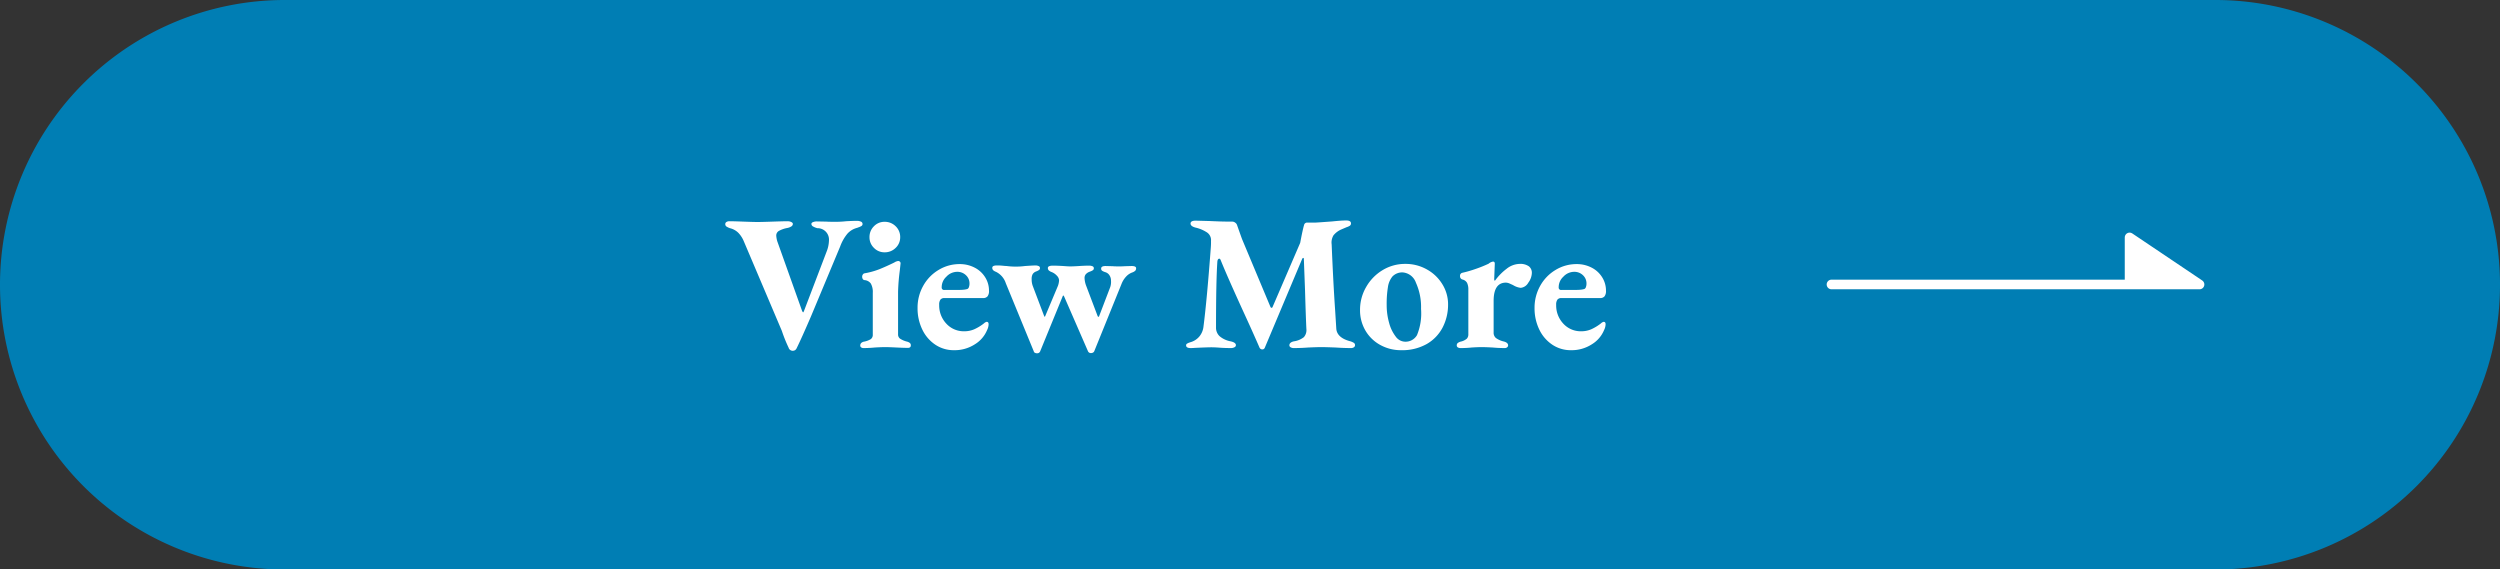
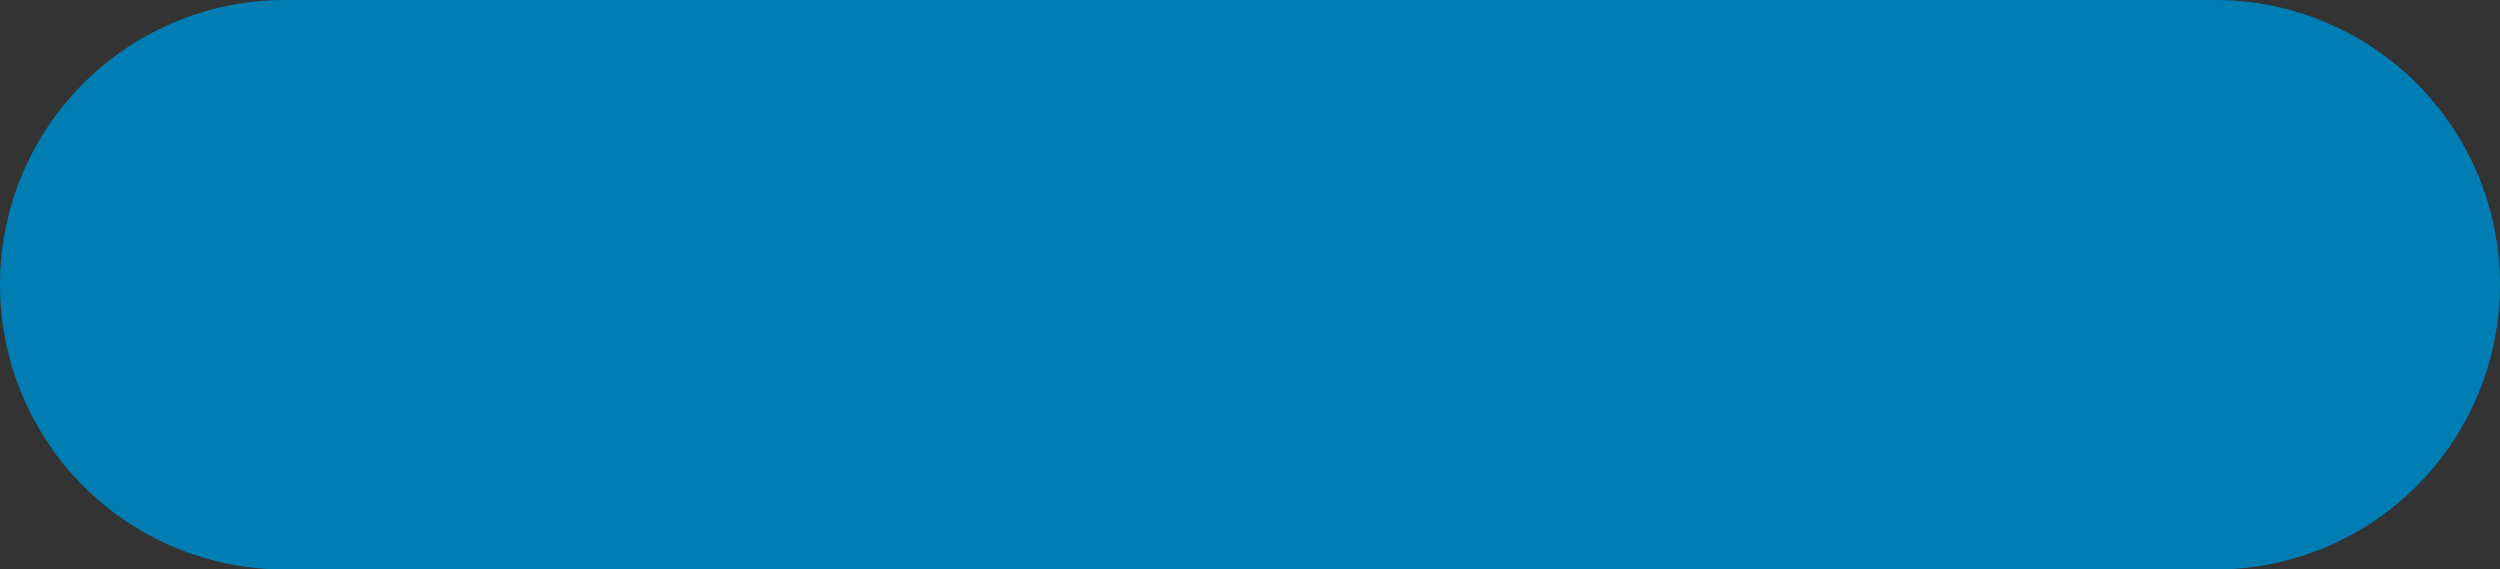
<svg xmlns="http://www.w3.org/2000/svg" width="259" height="59" viewBox="0 0 259 59">
  <rect x="0" y="0" width="259" height="59" fill="#333333" stroke="none" />
  <g id="グループ_214" data-name="グループ 214" transform="translate(-948 -4646.248)">
    <path id="パス_136" data-name="パス 136" d="M29.5,0h200a29.5,29.5,0,0,1,0,59H29.5a29.5,29.5,0,0,1,0-59Z" transform="translate(948 4646.248)" fill="#007eb4" />
-     <path id="パス_137" data-name="パス 137" d="M-38.9.34a.441.441,0,0,1-.4-.32A15.025,15.025,0,0,1-40-1.72L-43.94-11a2.8,2.8,0,0,0-.56-.87,1.839,1.839,0,0,0-.88-.49,1.729,1.729,0,0,1-.37-.18.3.3,0,0,1-.11-.26.235.235,0,0,1,.12-.2.529.529,0,0,1,.3-.08q.42,0,1.46.04,1.08.04,1.46.04.4,0,1.56-.04t1.56-.04a.858.858,0,0,1,.37.08q.17.08.17.2a.317.317,0,0,1-.18.27,1.156,1.156,0,0,1-.4.15,2.871,2.871,0,0,0-.88.31.55.55,0,0,0-.26.49,2.741,2.741,0,0,0,.1.56l2.58,7.24q.08.14.1.14.04,0,.1-.16l2.34-6.14a3.3,3.3,0,0,0,.24-1.14,1.182,1.182,0,0,0-1.2-1.28,1.654,1.654,0,0,1-.43-.17.316.316,0,0,1-.19-.27q0-.12.17-.19a1.076,1.076,0,0,1,.41-.07l.98.02q.26.02.94.02a9.955,9.955,0,0,0,1.1-.06q.72-.04,1.1-.04a1.011,1.011,0,0,1,.43.08.256.256,0,0,1,.17.24.232.232,0,0,1-.11.21,1.242,1.242,0,0,1-.25.12q-.14.05-.18.07a2.028,2.028,0,0,0-1.02.6,4.5,4.5,0,0,0-.76,1.34L-37-3.18Q-37.94-1-38.44.02a.59.59,0,0,1-.18.25A.483.483,0,0,1-38.9.34Zm7.34-.28a.375.375,0,0,1-.22-.07.22.22,0,0,1-.1-.19q0-.3.36-.4a2.081,2.081,0,0,0,.74-.27.549.549,0,0,0,.2-.47V-5.66a1.776,1.776,0,0,0-.2-.96.881.881,0,0,0-.66-.36.247.247,0,0,1-.18-.12.458.458,0,0,1-.06-.24.375.375,0,0,1,.07-.22.274.274,0,0,1,.15-.12,7.928,7.928,0,0,0,1.59-.44q.69-.28,1.51-.68a.993.993,0,0,1,.4-.16.257.257,0,0,1,.19.07.231.231,0,0,1,.07.17l-.08.74a21.164,21.164,0,0,0-.18,2.2v4.42a.533.533,0,0,0,.2.44A2.354,2.354,0,0,0-27-.6a.778.778,0,0,1,.27.14.3.3,0,0,1,.09.24q0,.26-.3.26-.42,0-1.22-.04T-29.3-.04q-.34,0-1.06.04Q-30.96.06-31.56.06Zm2.2-9.92a1.5,1.5,0,0,1-1.1-.46,1.5,1.5,0,0,1-.46-1.1,1.548,1.548,0,0,1,.46-1.14,1.5,1.5,0,0,1,1.1-.46,1.582,1.582,0,0,1,1.15.46,1.531,1.531,0,0,1,.47,1.14,1.485,1.485,0,0,1-.47,1.1A1.582,1.582,0,0,1-29.36-9.86ZM-22.18.28A3.4,3.4,0,0,1-24.1-.29a3.89,3.89,0,0,1-1.35-1.57,5.023,5.023,0,0,1-.49-2.24,4.6,4.6,0,0,1,.58-2.28,4.394,4.394,0,0,1,1.59-1.65,4.16,4.16,0,0,1,2.19-.61,3.317,3.317,0,0,1,1.54.36,2.753,2.753,0,0,1,1.1,1,2.591,2.591,0,0,1,.4,1.4.9.9,0,0,1-.15.58.578.578,0,0,1-.47.18h-4a.5.5,0,0,0-.41.16.867.867,0,0,0-.13.54,2.744,2.744,0,0,0,.74,1.95,2.441,2.441,0,0,0,1.86.79,2.566,2.566,0,0,0,1.04-.21,4.855,4.855,0,0,0,1-.61.614.614,0,0,1,.28-.16q.2,0,.2.26a1.443,1.443,0,0,1-.16.6A3.111,3.111,0,0,1-19.99-.34,3.855,3.855,0,0,1-22.18.28Zm.22-6.24q.46,0,.72-.02a2.193,2.193,0,0,0,.46-.08.317.317,0,0,0,.16-.2,1.019,1.019,0,0,0,.06-.36,1.149,1.149,0,0,0-.37-.87,1.274,1.274,0,0,0-.91-.35,1.536,1.536,0,0,0-1.12.51,1.465,1.465,0,0,0-.48,1.09.247.247,0,0,0,.28.28ZM-13.58.6a.444.444,0,0,1-.2-.05A.208.208,0,0,1-13.9.4l-2.9-7.06a2,2,0,0,0-1.02-1.18.872.872,0,0,1-.29-.17.338.338,0,0,1-.09-.25q0-.24.48-.24a5.853,5.853,0,0,1,.62.03q.28.03.4.03a6.687,6.687,0,0,0,.94.06,6.687,6.687,0,0,0,.94-.06q.9-.06,1.1-.06a.827.827,0,0,1,.31.06.207.207,0,0,1,.15.2.234.234,0,0,1-.08.2,1.018,1.018,0,0,1-.19.11q-.11.05-.17.07a.684.684,0,0,0-.32.27,1.028,1.028,0,0,0-.1.51,1.938,1.938,0,0,0,.12.72l1.18,3.12a.035.035,0,0,0,.04.04q.06,0,.06-.04l1.32-3.14a1.943,1.943,0,0,0,.12-.58.736.736,0,0,0-.22-.47,1.485,1.485,0,0,0-.56-.39.872.872,0,0,1-.29-.17.338.338,0,0,1-.09-.25q0-.24.54-.24.38,0,1.06.04.52.04.7.04.34,0,.94-.04.64-.04,1.04-.04a.881.881,0,0,1,.33.06.207.207,0,0,1,.15.2.234.234,0,0,1-.08.2.929.929,0,0,1-.2.11q-.12.05-.18.07a.976.976,0,0,0-.37.25.6.6,0,0,0-.13.41,2.544,2.544,0,0,0,.18.82l1.18,3.12q.04.06.08.06a.064.064,0,0,0,.06-.04l1.1-2.88a1.694,1.694,0,0,0,.14-.82.986.986,0,0,0-.16-.56.765.765,0,0,0-.42-.32,1.418,1.418,0,0,1-.34-.15.261.261,0,0,1-.1-.23q0-.26.46-.26l.74.02q.24.02.64.02.38,0,.6-.02l.7-.02q.48,0,.48.22a.367.367,0,0,1-.09.27.872.872,0,0,1-.29.17,1.6,1.6,0,0,0-.66.44,2.408,2.408,0,0,0-.48.78L-7.64.4a.305.305,0,0,1-.13.13.425.425,0,0,1-.21.05A.323.323,0,0,1-8.28.4l-2.5-5.74q-.04-.04-.06-.04-.04,0-.06.06L-13.24.4A.327.327,0,0,1-13.58.6ZM2.36.06q-.48,0-.48-.28a.2.2,0,0,1,.1-.18,1.351,1.351,0,0,1,.24-.11q.14-.05.22-.07a1.881,1.881,0,0,0,.83-.58,1.937,1.937,0,0,0,.41-1q.36-2.8.76-8.2a6.665,6.665,0,0,0,.02-.68.955.955,0,0,0-.48-.92,3.623,3.623,0,0,0-1.12-.46q-.52-.14-.52-.42,0-.3.54-.3l1.48.04q.38.02.97.04t1.35.02a.494.494,0,0,1,.29.11.477.477,0,0,1,.19.25q.38,1.08.52,1.46L10.62-4.2a.147.147,0,0,0,.11.09q.07.01.11-.09l2.86-6.64q.26-1.38.4-1.84a.318.318,0,0,1,.32-.26h.86q.12,0,1.74-.12.96-.1,1.44-.1.5,0,.5.3a.277.277,0,0,1-.11.24,1.345,1.345,0,0,1-.35.16l-.56.24a2.125,2.125,0,0,0-.79.6,1.438,1.438,0,0,0-.19.94q.16,3.92.36,6.82l.12,1.92q.08.94,1.46,1.3a1.568,1.568,0,0,1,.36.16.269.269,0,0,1,.12.24.251.251,0,0,1-.12.22.529.529,0,0,1-.3.08q-.74,0-1.62-.06-1.08-.04-1.46-.04-.36,0-1.32.04-.78.06-1.52.06a.62.62,0,0,1-.33-.08.233.233,0,0,1-.13-.2q0-.32.48-.42a2.16,2.16,0,0,0,1.02-.43,1.111,1.111,0,0,0,.26-.87q-.06-1.26-.14-4.02l-.12-3.18q0-.14-.06-.14-.08,0-.14.16L10.06-.04Q9.98.2,9.78.2a.32.32,0,0,1-.3-.2Q8.76-1.66,7.7-3.96q-1.64-3.6-2.24-5.1Q5.4-9.2,5.32-9.2q-.16,0-.2.28-.14,2-.14,6.84a1.2,1.2,0,0,0,.37.91,2.448,2.448,0,0,0,1.13.53q.56.12.56.4a.244.244,0,0,1-.16.22.75.75,0,0,1-.34.08Q5.92.06,5.36.02,4.84-.02,4.5-.02q-.4,0-1.72.06Q2.58.06,2.36.06Zm21.8.22A4.4,4.4,0,0,1,22-.26a3.986,3.986,0,0,1-1.54-1.49A4.153,4.153,0,0,1,19.9-3.9a4.671,4.671,0,0,1,.63-2.36,4.809,4.809,0,0,1,1.7-1.75,4.477,4.477,0,0,1,2.37-.65,4.475,4.475,0,0,1,2.22.57,4.306,4.306,0,0,1,1.61,1.54,3.917,3.917,0,0,1,.59,2.07,5.135,5.135,0,0,1-.56,2.4A4.22,4.22,0,0,1,26.81-.36,5.15,5.15,0,0,1,24.16.28Zm.4-.88a1.367,1.367,0,0,0,1.24-.68A5.916,5.916,0,0,0,26.22-4a6.094,6.094,0,0,0-.53-2.71A1.582,1.582,0,0,0,24.3-7.78a1.412,1.412,0,0,0-1.04.42,2.211,2.211,0,0,0-.47,1.1,10.823,10.823,0,0,0-.13,1.86,6.7,6.7,0,0,0,.25,1.84,4.026,4.026,0,0,0,.68,1.42A1.233,1.233,0,0,0,24.56-.6Zm5.76.66a.534.534,0,0,1-.29-.07.232.232,0,0,1-.11-.21.305.305,0,0,1,.11-.25.912.912,0,0,1,.35-.15,1.435,1.435,0,0,0,.59-.3.648.648,0,0,0,.15-.46v-4.6a1.568,1.568,0,0,0-.13-.71.727.727,0,0,0-.47-.35.342.342,0,0,1-.26-.36.308.308,0,0,1,.24-.34,12.152,12.152,0,0,0,1.41-.41,12.9,12.9,0,0,0,1.31-.53.916.916,0,0,1,.46-.22q.18,0,.18.22L33.8-7.1q0,.18.08.18a5.685,5.685,0,0,1,1.2-1.23,2.238,2.238,0,0,1,1.34-.51,1.537,1.537,0,0,1,.97.25.838.838,0,0,1,.31.69,1.782,1.782,0,0,1-.37,1.01,1.01,1.01,0,0,1-.79.53,1.9,1.9,0,0,1-.78-.28q-.08-.04-.33-.15a1.077,1.077,0,0,0-.41-.11q-1.28,0-1.28,1.9v3.26a.712.712,0,0,0,.24.58,2.274,2.274,0,0,0,.82.36q.44.12.44.4a.246.246,0,0,1-.1.2.372.372,0,0,1-.24.08q-.64,0-1.28-.06-.8-.04-1.12-.04-.34,0-1.02.04A10.529,10.529,0,0,1,30.32.06ZM41.74.28a3.4,3.4,0,0,1-1.92-.57,3.89,3.89,0,0,1-1.35-1.57,5.023,5.023,0,0,1-.49-2.24,4.6,4.6,0,0,1,.58-2.28,4.394,4.394,0,0,1,1.59-1.65,4.16,4.16,0,0,1,2.19-.61,3.317,3.317,0,0,1,1.54.36,2.753,2.753,0,0,1,1.1,1,2.591,2.591,0,0,1,.4,1.4.9.9,0,0,1-.15.58.578.578,0,0,1-.47.18h-4a.5.5,0,0,0-.41.16.867.867,0,0,0-.13.54,2.744,2.744,0,0,0,.74,1.95,2.441,2.441,0,0,0,1.86.79,2.566,2.566,0,0,0,1.04-.21,4.855,4.855,0,0,0,1-.61.614.614,0,0,1,.28-.16q.2,0,.2.26a1.443,1.443,0,0,1-.16.6A3.111,3.111,0,0,1,43.93-.34,3.855,3.855,0,0,1,41.74.28Zm.22-6.24q.46,0,.72-.02a2.193,2.193,0,0,0,.46-.08.317.317,0,0,0,.16-.2,1.019,1.019,0,0,0,.06-.36,1.149,1.149,0,0,0-.37-.87,1.274,1.274,0,0,0-.91-.35,1.536,1.536,0,0,0-1.12.51,1.465,1.465,0,0,0-.48,1.09.247.247,0,0,0,.28.28Z" transform="translate(1069 4682.248)" fill="#fff" />
-     <path id="パス_11" data-name="パス 11" d="M-192.005,3662.471h38.128l-7.246-4.873v4.75" transform="translate(1329.748 1013.248)" fill="#fff" stroke="#fff" stroke-linecap="round" stroke-linejoin="round" stroke-width="1" />
  </g>
</svg>